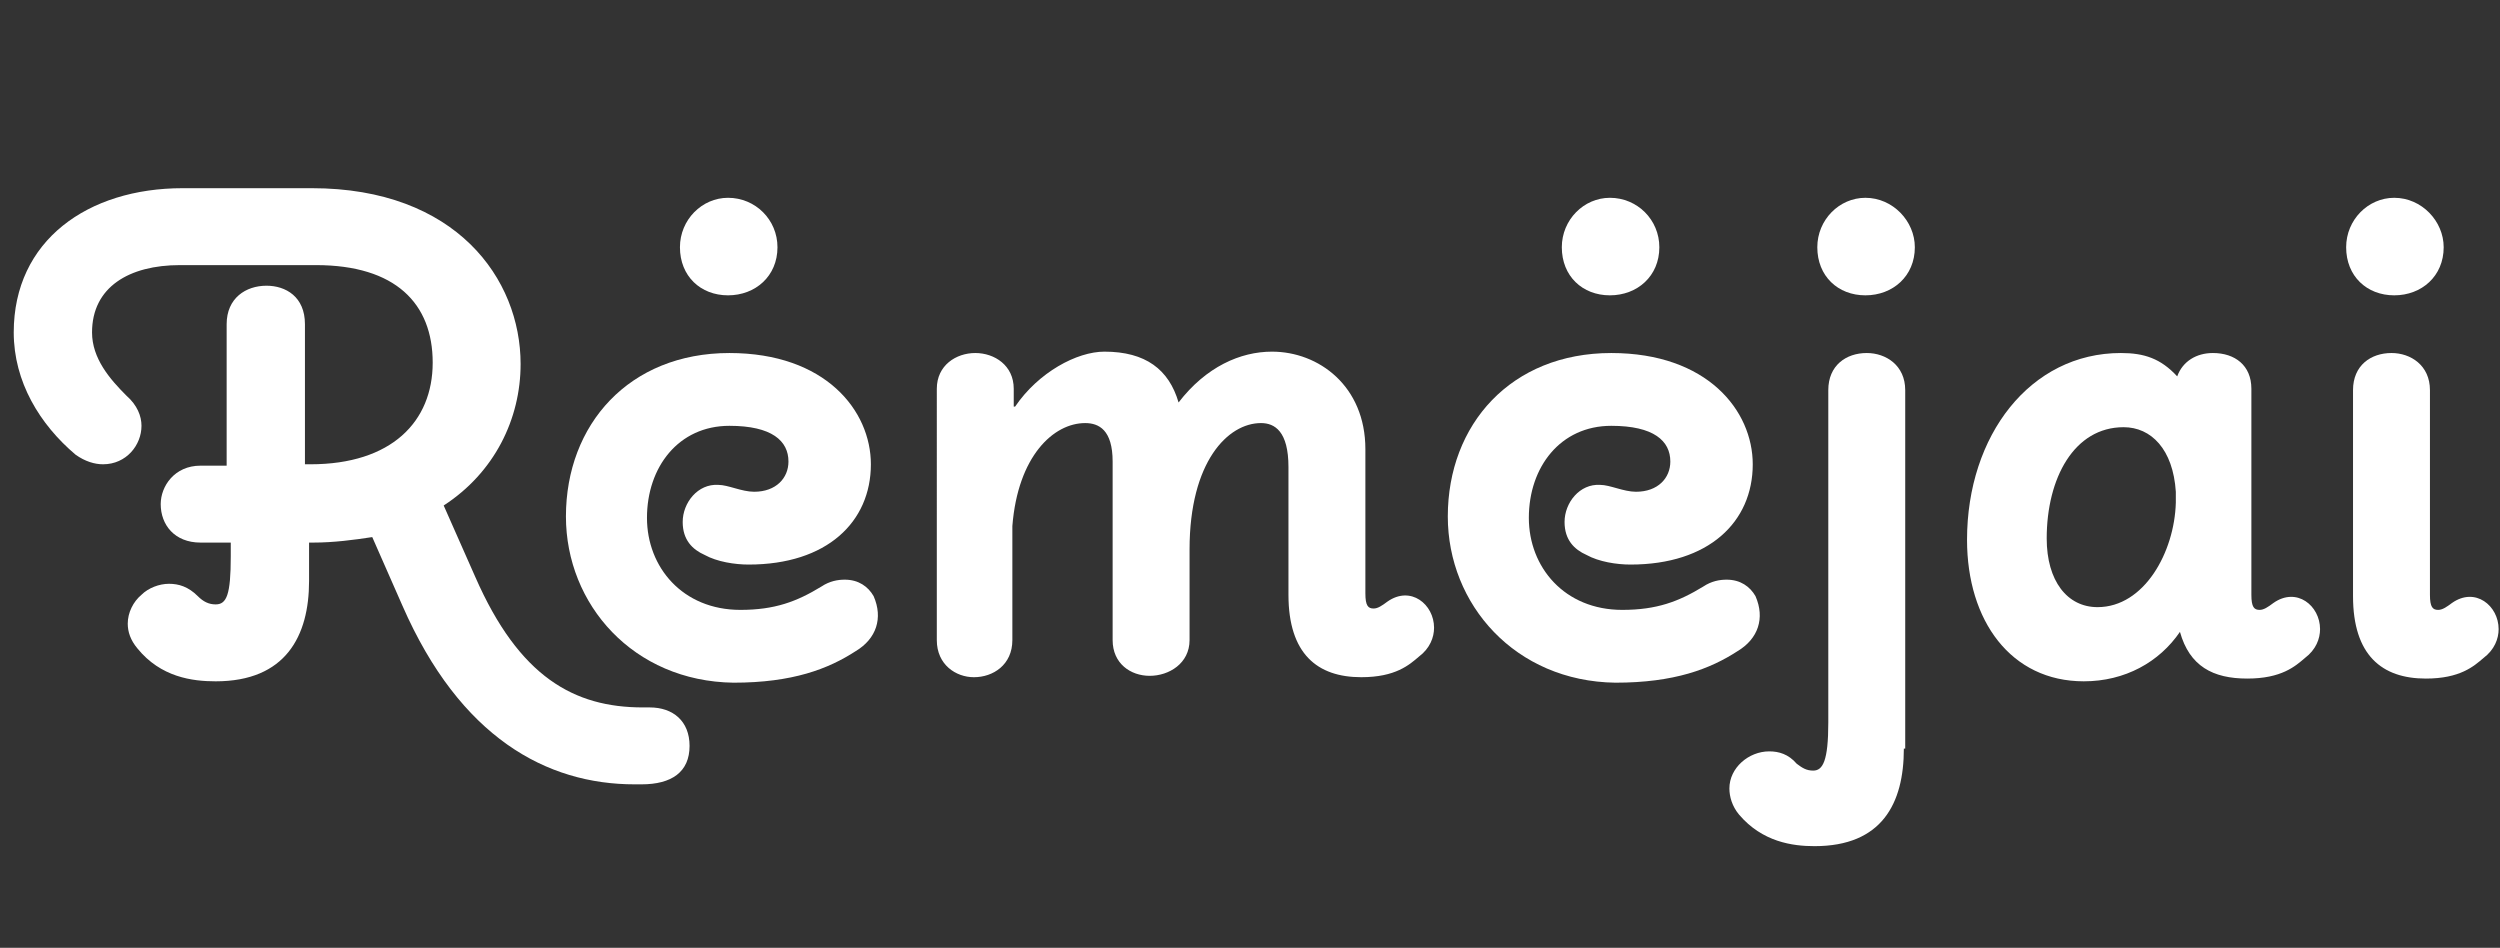
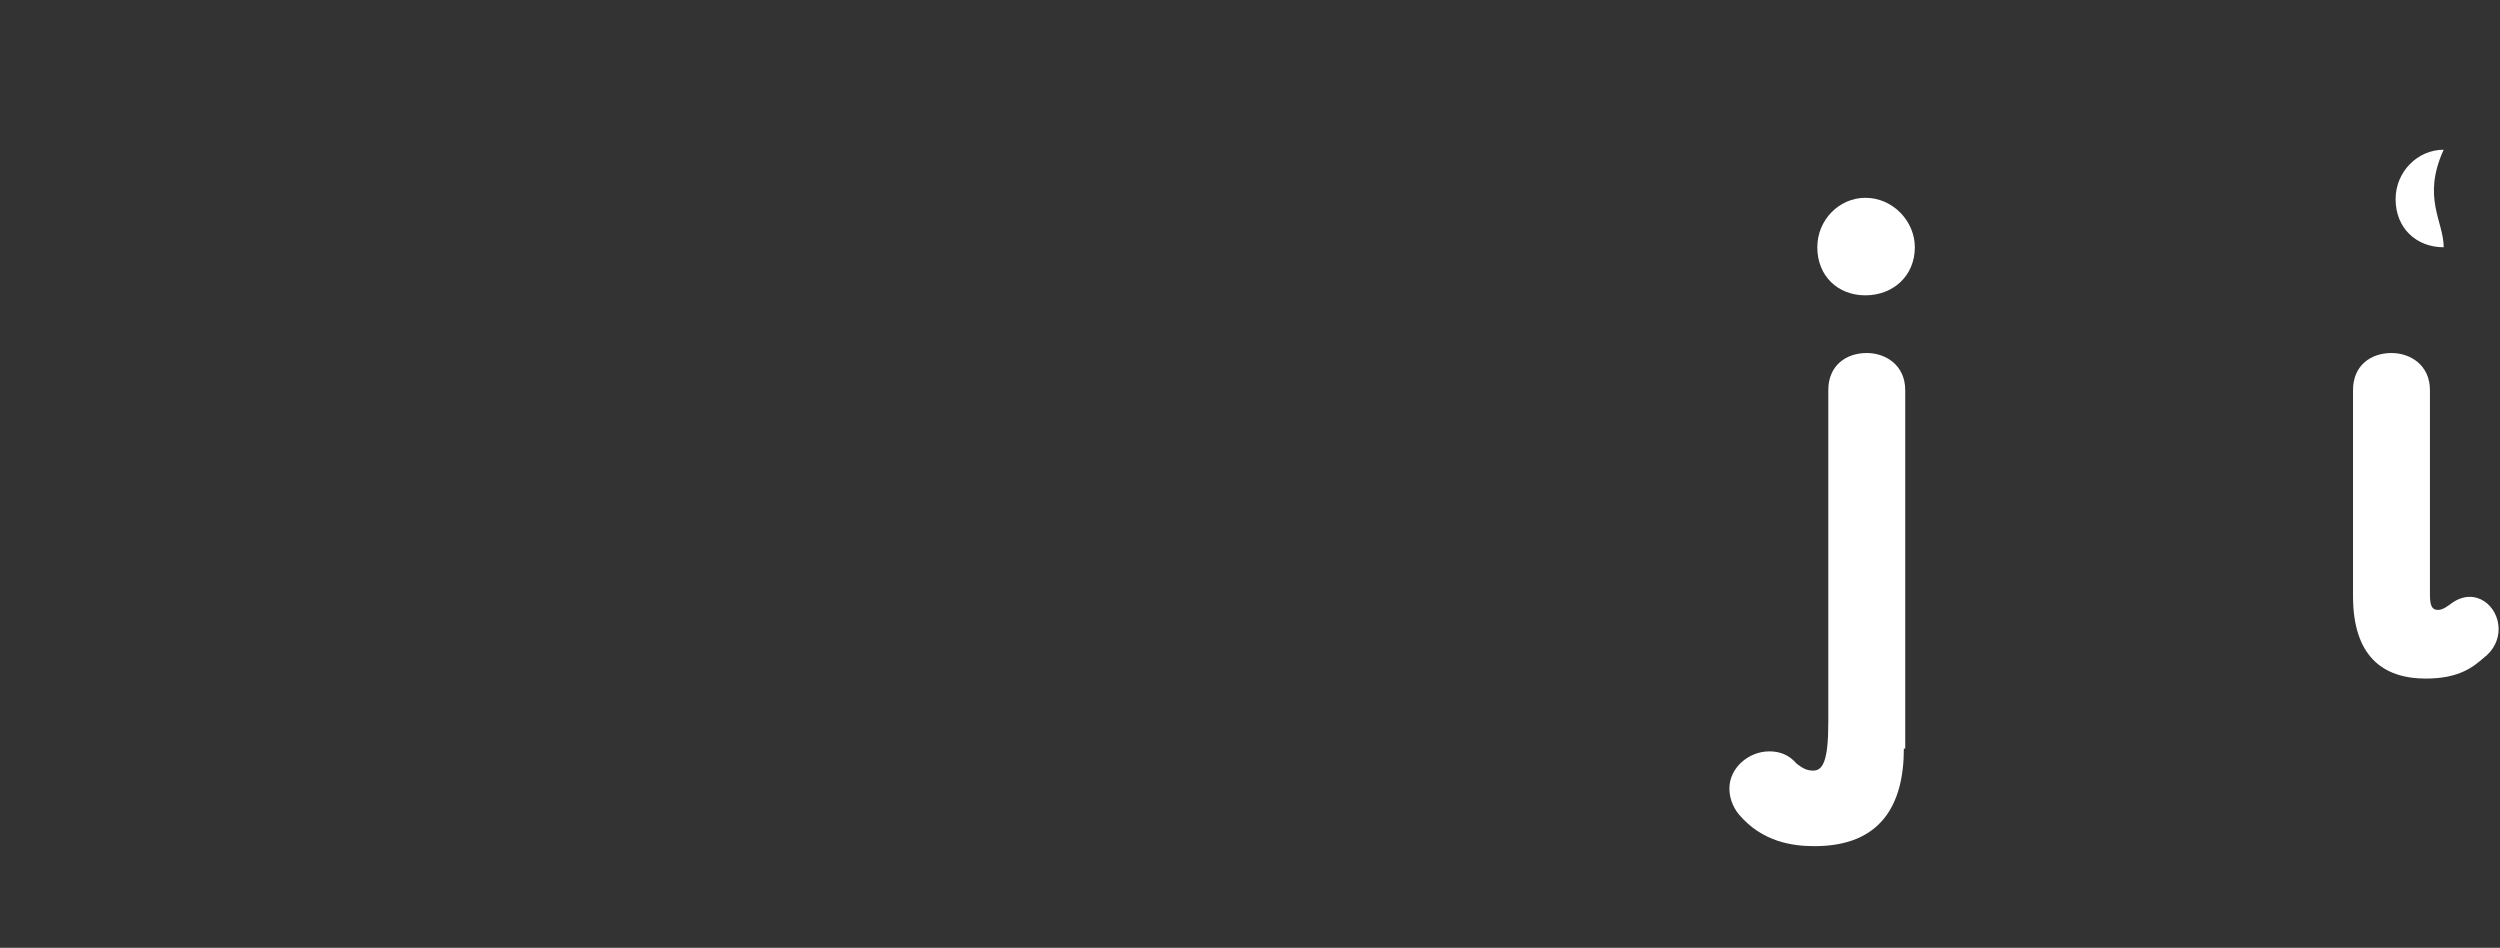
<svg xmlns="http://www.w3.org/2000/svg" version="1.1" id="Layer_1" x="0px" y="0px" viewBox="0 0 182 69" style="enable-background:new 0 0 182 69;" xml:space="preserve">
  <rect x="0" y="0" width="182" height="69" fill="#333333" stroke="none" />
  <style type="text/css">
	.st0{enable-background:new    ;}
	.st1{fill:#FFFFFF;}
</style>
  <g class="st0">
-     <path class="st1" d="M16.5,33.8V23.6c0-1.9,1.4-2.8,2.9-2.8c1.4,0,2.8,0.8,2.8,2.8v10.2h0.4c5.9,0,8.9-3.1,8.9-7.4   c0-4.3-2.7-7.1-8.5-7.1h-9.9c-3.7,0-6.4,1.6-6.4,4.9c0,1.9,1.3,3.4,2.5,4.6c0.8,0.7,1.1,1.5,1.1,2.2c0,1.4-1.1,2.8-2.8,2.8   c-0.6,0-1.3-0.2-2-0.7C2.9,30.9,1,27.8,1,24.2c0-6.7,5.4-10.5,12.3-10.5h9.4c10.5,0,15.2,6.6,15.2,12.8c0,4-1.9,7.9-5.6,10.3   l2.3,5.2c3.2,7.3,7.2,9.5,12.2,9.5h0.5c1.7,0,2.9,1,2.9,2.8c0,1.9-1.3,2.8-3.5,2.8h-0.5c-6.4,0-12.7-3.4-16.9-13l-2.2-5   c-1.3,0.2-2.8,0.4-4.3,0.4h-0.3v2.8c0,4-1.7,7.3-6.8,7.3c-1.7,0-4-0.3-5.7-2.4c-0.5-0.6-0.7-1.2-0.7-1.8c0-0.8,0.4-1.6,1-2.1   c0.5-0.5,1.3-0.8,2-0.8s1.4,0.2,2.1,0.9c0.4,0.4,0.8,0.6,1.3,0.6c0.8,0,1.1-0.7,1.1-3.5v-1h-2.2c-1.9,0-2.9-1.3-2.9-2.8   c0-1.3,1-2.8,2.9-2.8H16.5z" />
-     <path class="st1" d="M41.2,37.6c0-6.7,4.6-11.9,11.9-11.9c7,0,10.3,4.2,10.3,8.1c0,4.2-3.2,7.3-8.9,7.3c-1,0-2.3-0.2-3.2-0.7   c-0.9-0.4-1.6-1.1-1.6-2.4c0-1.4,1.1-2.8,2.6-2.7c0.7,0,1.7,0.5,2.6,0.5c1.6,0,2.5-1,2.5-2.2c0-1.5-1.2-2.6-4.3-2.6   c-3.7,0-6,3-6,6.7c0,3.6,2.6,6.7,6.8,6.7c2.5,0,4.1-0.6,5.9-1.7c0.6-0.4,1.2-0.5,1.7-0.5c1,0,1.7,0.5,2.1,1.2   c0.7,1.6,0.2,3.1-1.3,4c-2,1.3-4.6,2.3-8.9,2.3C46.1,49.6,41.2,44,41.2,37.6z M56.6,18c0,2.1-1.6,3.5-3.6,3.5c-2,0-3.5-1.4-3.5-3.5   c0-2,1.6-3.6,3.5-3.6C55,14.4,56.6,16,56.6,18z" />
-     <path class="st1" d="M73.9,29.6c1.7-2.5,4.5-4,6.5-4c3,0,4.7,1.3,5.4,3.7c2-2.6,4.5-3.7,6.8-3.7c3.4,0,6.8,2.5,6.8,7.1v10.5   c0,0.9,0.2,1.1,0.6,1.1c0.3,0,0.6-0.2,1-0.5c1.7-1.2,3.4,0.2,3.4,1.9c0,0.7-0.3,1.5-1.1,2.1c-0.7,0.6-1.7,1.5-4.2,1.5   c-3.2,0-5.3-1.7-5.3-6v-9.3c0-2.6-1-3.2-2-3.2c-2.4,0-5.2,2.8-5.2,9.2v6.6c0,1.7-1.5,2.6-2.9,2.6c-1.4,0-2.7-0.9-2.7-2.6v-13   c0-2.3-1-2.8-2-2.8c-2.3,0-4.9,2.4-5.3,7.5v8.3c0,1.8-1.4,2.7-2.8,2.7c-1.3,0-2.7-0.9-2.7-2.7V28.3c0-1.7,1.4-2.6,2.8-2.6   s2.8,0.9,2.8,2.6V29.6z" />
-     <path class="st1" d="M105.4,37.6c0-6.7,4.6-11.9,11.9-11.9c7,0,10.3,4.2,10.3,8.1c0,4.2-3.2,7.3-8.9,7.3c-1,0-2.3-0.2-3.2-0.7   c-0.9-0.4-1.6-1.1-1.6-2.4c0-1.4,1.1-2.8,2.6-2.7c0.7,0,1.7,0.5,2.6,0.5c1.6,0,2.5-1,2.5-2.2c0-1.5-1.2-2.6-4.3-2.6   c-3.7,0-6,3-6,6.7c0,3.6,2.6,6.7,6.8,6.7c2.5,0,4.1-0.6,5.9-1.7c0.6-0.4,1.2-0.5,1.7-0.5c1,0,1.7,0.5,2.1,1.2   c0.7,1.6,0.2,3.1-1.3,4c-2,1.3-4.6,2.3-8.9,2.3C110.3,49.6,105.4,44,105.4,37.6z M120.8,18c0,2.1-1.6,3.5-3.6,3.5   c-2,0-3.5-1.4-3.5-3.5c0-2,1.6-3.6,3.5-3.6C119.2,14.4,120.8,16,120.8,18z" />
    <path class="st1" d="M138.6,54.5c0,4-1.6,7.1-6.5,7.1c-1.6,0-3.8-0.3-5.5-2.3c-0.5-0.6-0.7-1.3-0.7-1.9c0-1.5,1.4-2.7,2.9-2.7   c0.7,0,1.4,0.2,2,0.9c0.4,0.3,0.7,0.5,1.2,0.5c0.7,0,1.1-0.7,1.1-3.5V28.4c0-1.8,1.3-2.7,2.8-2.7c1.4,0,2.8,0.9,2.8,2.7V54.5z    M139.4,18c0,2.1-1.6,3.5-3.6,3.5c-2,0-3.5-1.4-3.5-3.5c0-2,1.6-3.6,3.5-3.6C137.8,14.4,139.4,16.1,139.4,18z" />
-     <path class="st1" d="M158.7,46c-1.5,2.2-4,3.6-7,3.6c-5.3,0-8.5-4.4-8.5-10.3c0-7.6,4.6-13.6,11.2-13.6c1.7,0,2.9,0.4,4.1,1.7   c0.4-1.1,1.4-1.7,2.6-1.7c1.6,0,2.8,0.9,2.8,2.6v15c0,0.9,0.2,1.1,0.6,1.1c0.3,0,0.6-0.2,1-0.5c1.7-1.2,3.4,0.2,3.4,1.9   c0,0.7-0.3,1.5-1.1,2.1c-0.7,0.6-1.7,1.5-4.2,1.5S159.4,48.5,158.7,46z M149,39.2c0,3.1,1.5,5,3.7,5c3.4,0,5.6-4,5.7-7.6v-0.8   c-0.2-3.1-1.8-4.7-3.8-4.7C151,31.1,149,34.8,149,39.2z" />
-     <path class="st1" d="M177.9,18c0,2.1-1.6,3.5-3.6,3.5c-2,0-3.5-1.4-3.5-3.5c0-2,1.6-3.6,3.5-3.6C176.3,14.4,177.9,16.1,177.9,18z    M171.3,43.4V28.4c0-1.8,1.3-2.7,2.8-2.7c1.4,0,2.8,0.9,2.8,2.7v14.9c0,0.9,0.2,1.1,0.6,1.1c0.3,0,0.6-0.2,1-0.5   c1.7-1.2,3.4,0.2,3.4,1.9c0,0.7-0.3,1.5-1.1,2.1c-0.7,0.6-1.7,1.5-4.2,1.5C173.4,49.4,171.3,47.7,171.3,43.4z" />
+     <path class="st1" d="M177.9,18c-2,0-3.5-1.4-3.5-3.5c0-2,1.6-3.6,3.5-3.6C176.3,14.4,177.9,16.1,177.9,18z    M171.3,43.4V28.4c0-1.8,1.3-2.7,2.8-2.7c1.4,0,2.8,0.9,2.8,2.7v14.9c0,0.9,0.2,1.1,0.6,1.1c0.3,0,0.6-0.2,1-0.5   c1.7-1.2,3.4,0.2,3.4,1.9c0,0.7-0.3,1.5-1.1,2.1c-0.7,0.6-1.7,1.5-4.2,1.5C173.4,49.4,171.3,47.7,171.3,43.4z" />
  </g>
</svg>